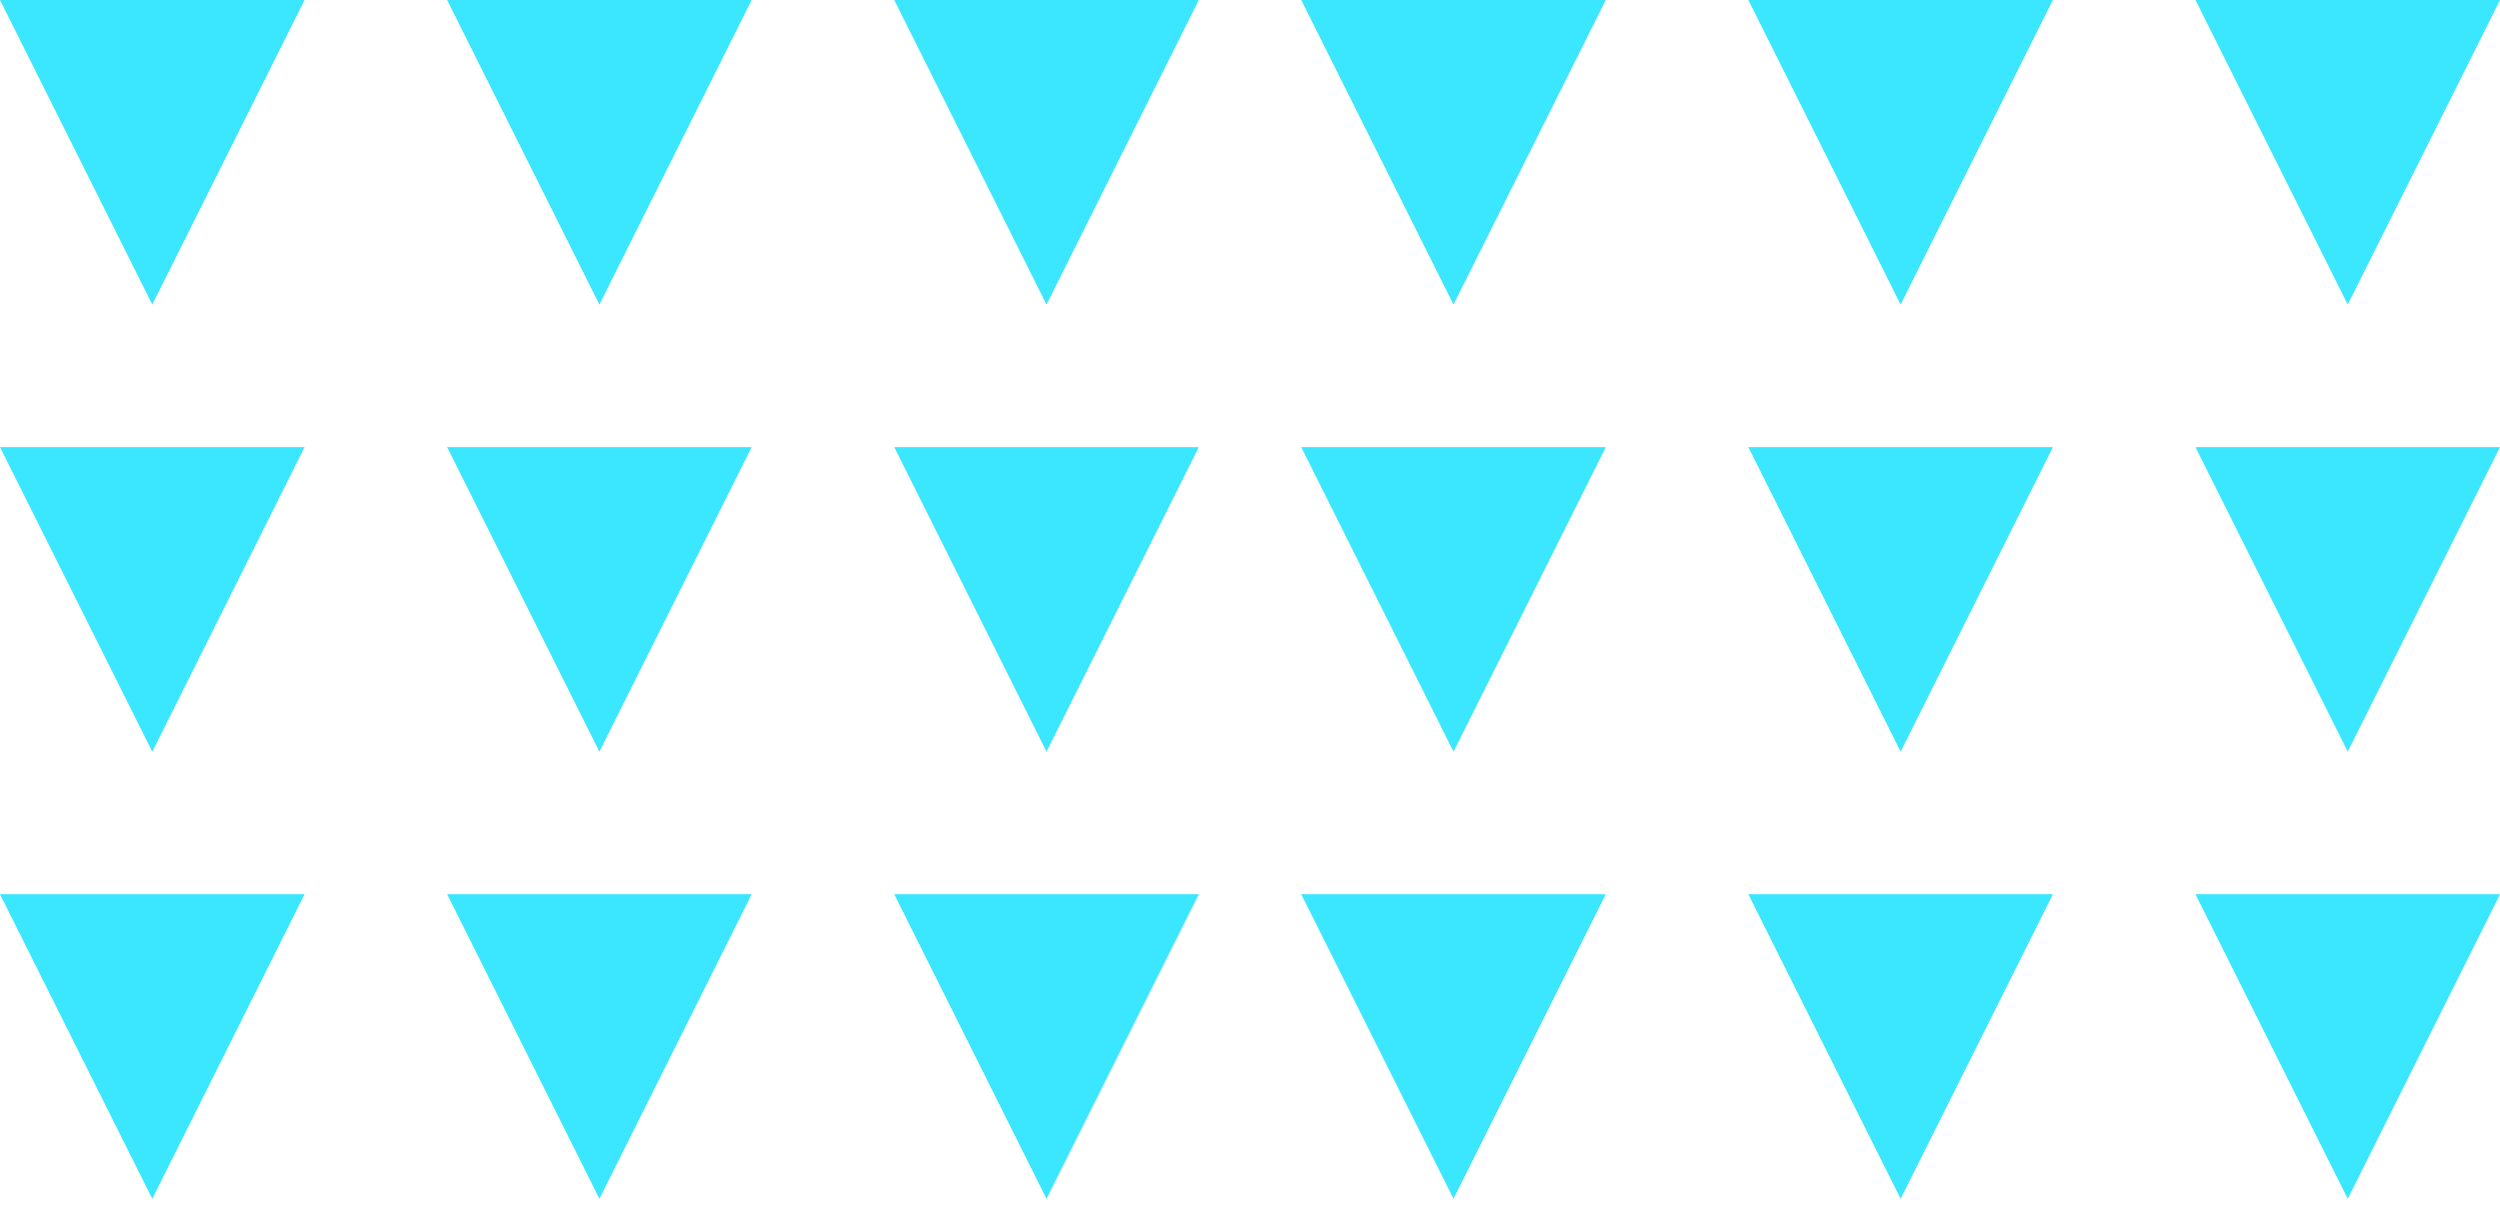
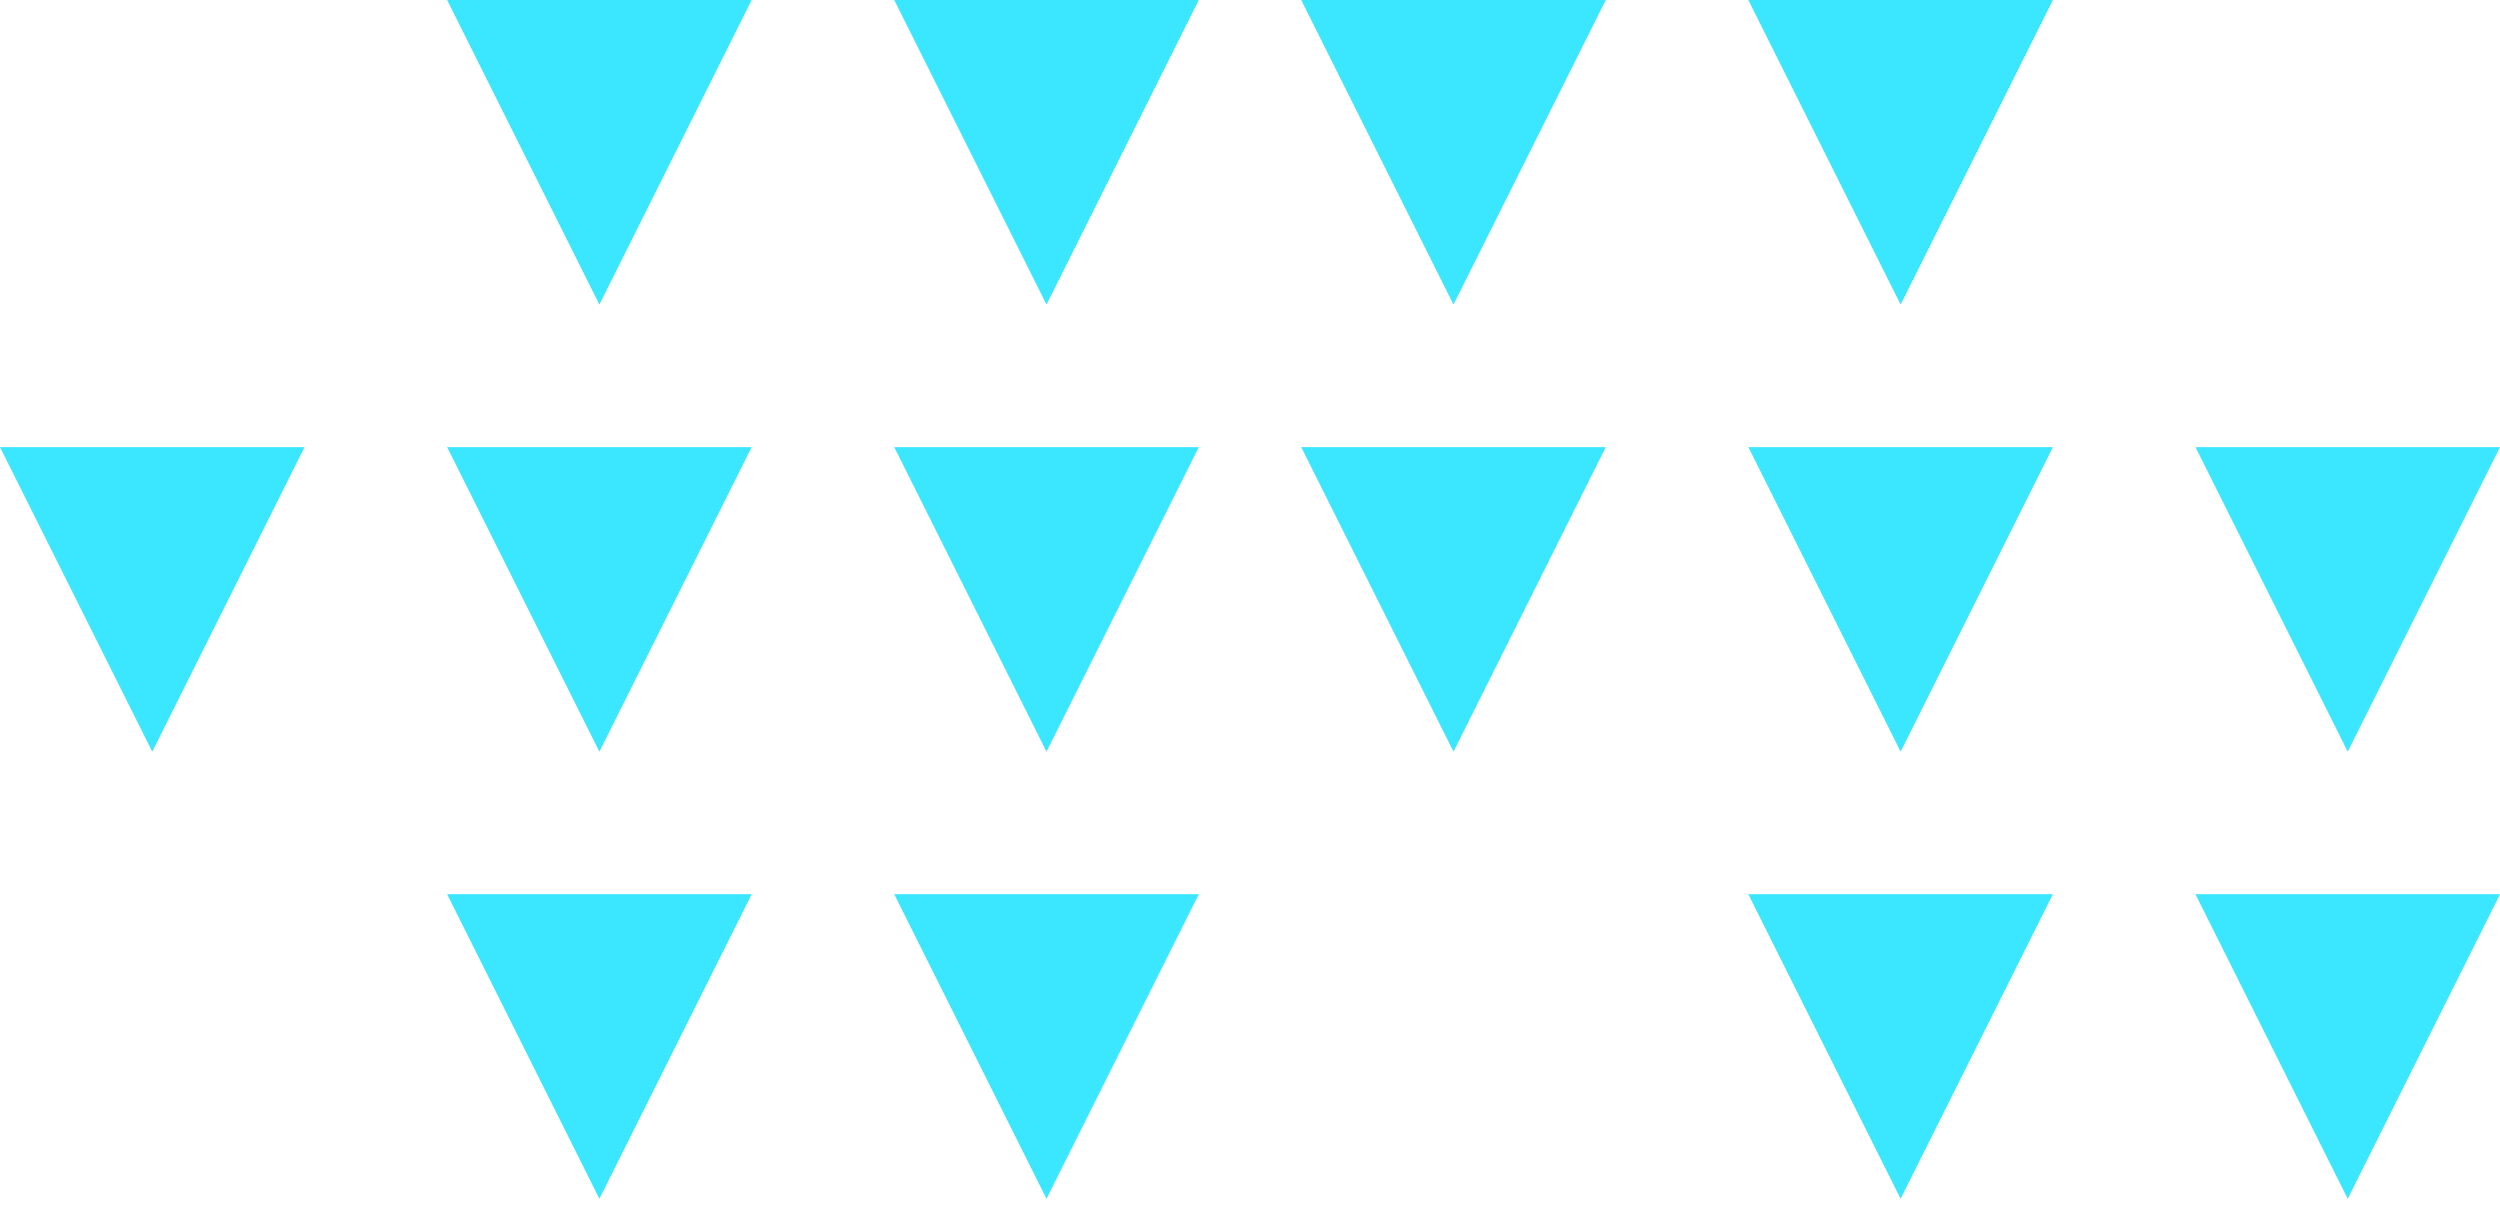
<svg xmlns="http://www.w3.org/2000/svg" width="215" height="104" viewBox="0 0 215 104" fill="none">
-   <path d="M13.096 26.192L1.28994e-05 0L26.192 0L13.096 26.192Z" fill="#3BE7FF" />
  <path d="M13.096 64.643L1.28994e-05 38.451L26.192 38.451L13.096 64.643Z" fill="#3BE7FF" />
-   <path d="M13.096 103.094L1.28994e-05 76.903L26.192 76.903L13.096 103.094Z" fill="#3BE7FF" />
+   <path d="M13.096 103.094L26.192 76.903L13.096 103.094Z" fill="#3BE7FF" />
  <path d="M51.547 26.192L38.452 0L64.643 0L51.547 26.192Z" fill="#3BE7FF" />
  <path d="M51.547 64.643L38.452 38.451L64.643 38.451L51.547 64.643Z" fill="#3BE7FF" />
  <path d="M51.547 103.094L38.452 76.903L64.643 76.903L51.547 103.094Z" fill="#3BE7FF" />
  <path d="M89.999 26.192L76.903 0L103.095 0L89.999 26.192Z" fill="#3BE7FF" />
  <path d="M89.999 64.643L76.903 38.451L103.095 38.451L89.999 64.643Z" fill="#3BE7FF" />
  <path d="M89.999 103.094L76.903 76.903L103.095 76.903L89.999 103.094Z" fill="#3BE7FF" />
  <path d="M125.001 26.192L111.905 0L138.097 0L125.001 26.192Z" fill="#3BE7FF" />
  <path d="M125.001 64.643L111.905 38.451L138.097 38.451L125.001 64.643Z" fill="#3BE7FF" />
-   <path d="M125.001 103.094L111.905 76.903L138.097 76.903L125.001 103.094Z" fill="#3BE7FF" />
  <path d="M163.453 26.192L150.357 0L176.549 0L163.453 26.192Z" fill="#3BE7FF" />
  <path d="M163.453 64.643L150.357 38.451L176.549 38.451L163.453 64.643Z" fill="#3BE7FF" />
  <path d="M163.453 103.094L150.357 76.903L176.549 76.903L163.453 103.094Z" fill="#3BE7FF" />
-   <path d="M201.904 26.192L188.809 0L215 0L201.904 26.192Z" fill="#3BE7FF" />
  <path d="M201.904 64.643L188.809 38.451L215 38.451L201.904 64.643Z" fill="#3BE7FF" />
  <path d="M201.904 103.094L188.809 76.903L215 76.903L201.904 103.094Z" fill="#3BE7FF" />
</svg>